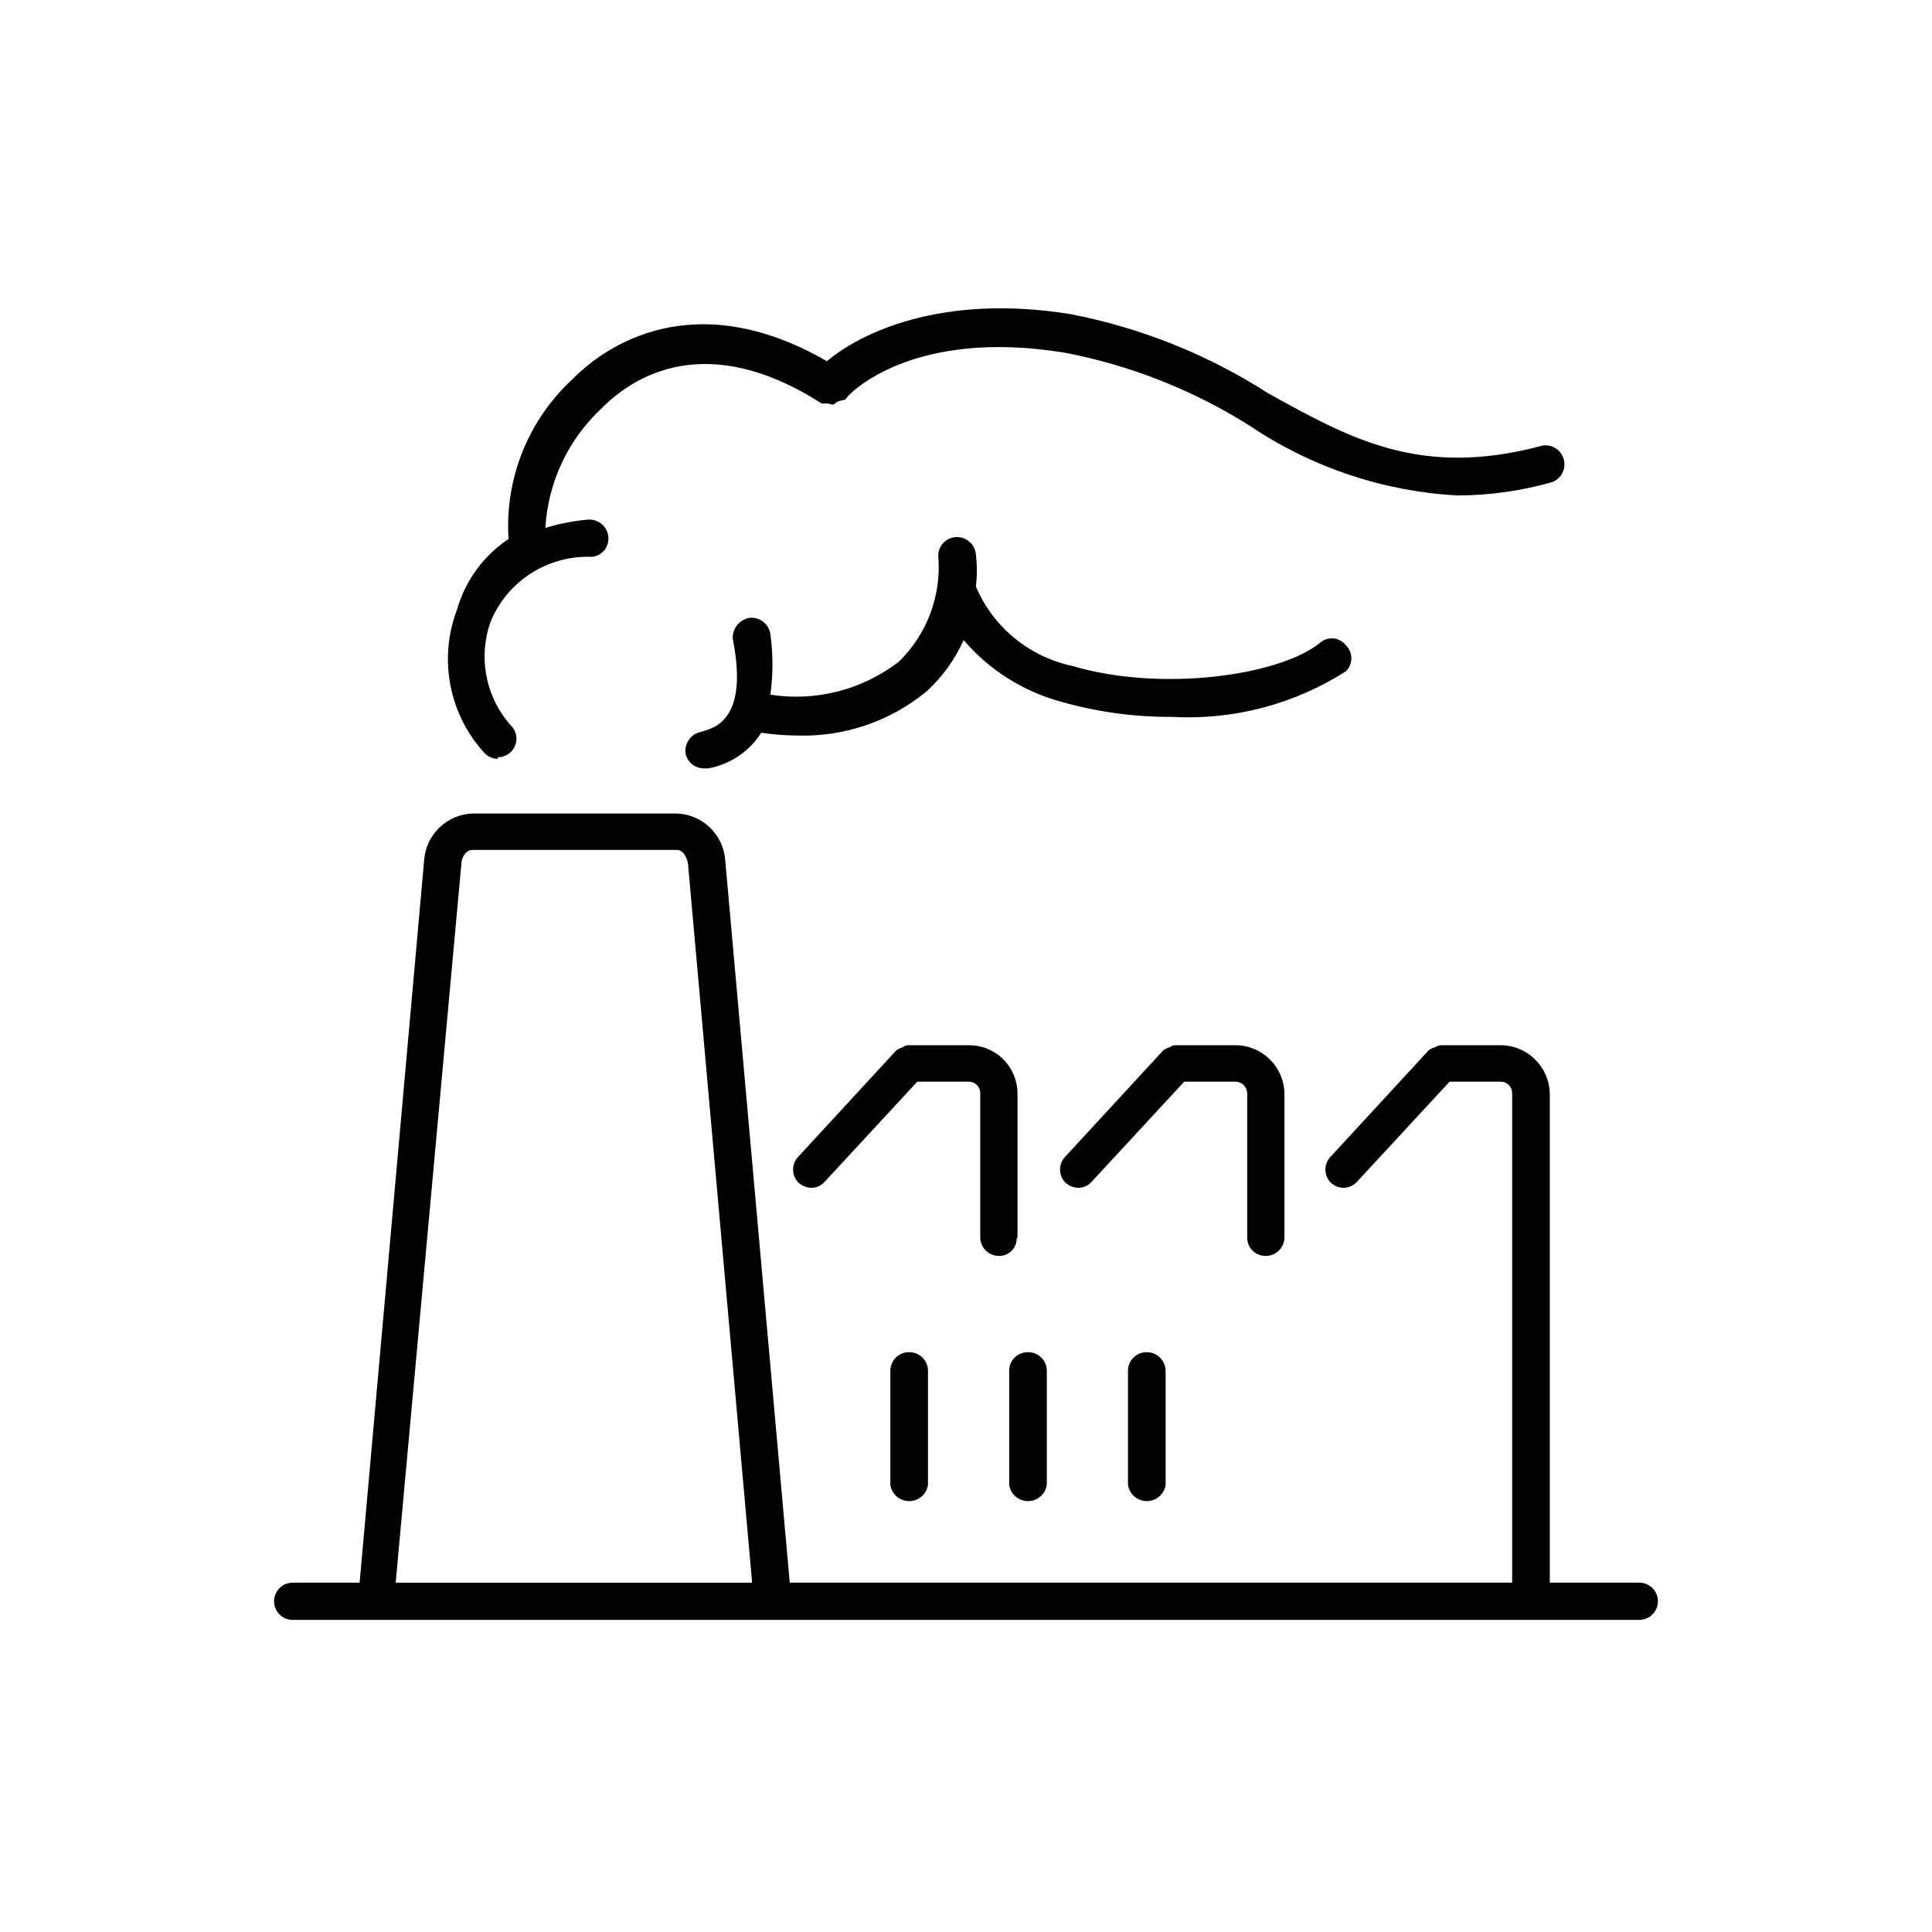
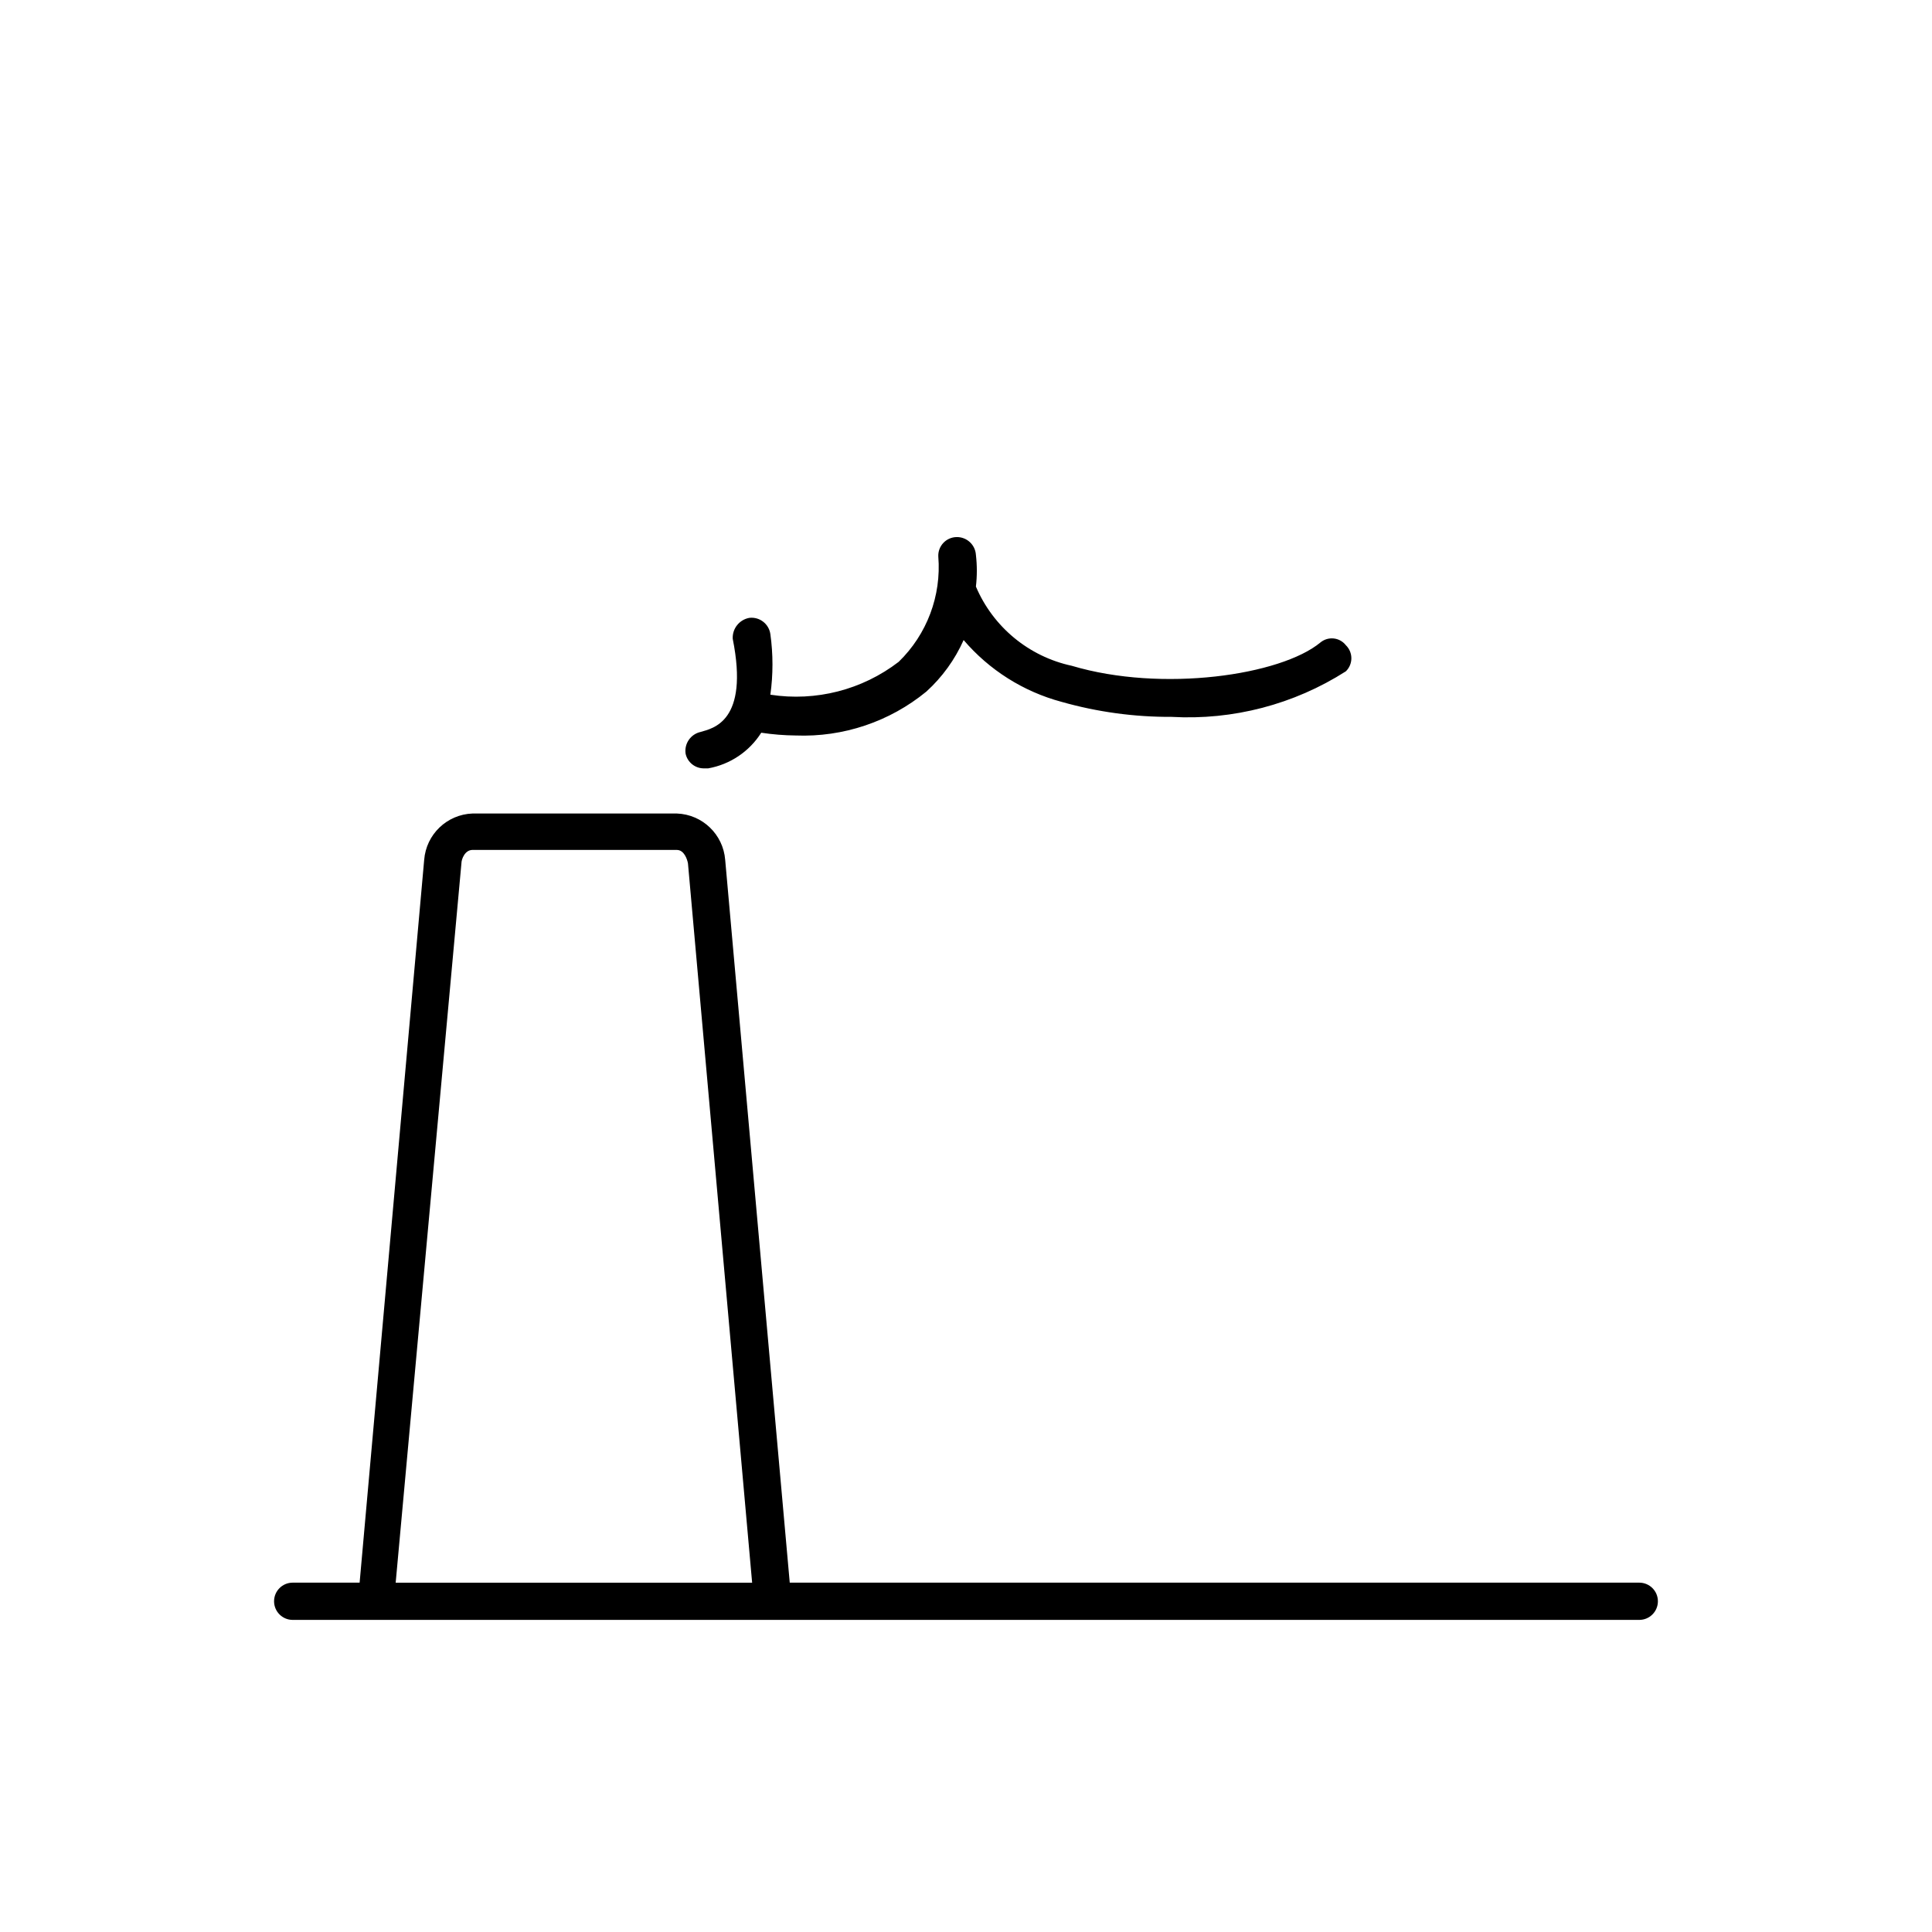
<svg xmlns="http://www.w3.org/2000/svg" fill="#000000" width="800px" height="800px" version="1.1" viewBox="144 144 512 512">
  <g>
-     <path d="m416.48 502.34c-1.344-0.031-2.641 0.492-3.594 1.441-0.949 0.953-1.473 2.25-1.445 3.594v30.125c0.363 2.477 2.484 4.312 4.988 4.312 2.5 0 4.625-1.836 4.984-4.312v-30.125c0.027-1.324-0.48-2.606-1.406-3.555-0.93-0.949-2.199-1.48-3.527-1.48zm31.488 0c-1.344-0.031-2.644 0.492-3.594 1.441-0.953 0.953-1.473 2.25-1.445 3.594v30.125c0.363 2.477 2.484 4.312 4.988 4.312 2.5 0 4.625-1.836 4.984-4.312v-30.125c0.004-2.664-2.062-4.871-4.723-5.035zm-62.977 0c-1.344-0.031-2.641 0.492-3.594 1.441-0.949 0.953-1.473 2.25-1.445 3.594v30.125c0.363 2.477 2.484 4.312 4.988 4.312 2.5 0 4.625-1.836 4.984-4.312v-30.125c0.027-1.324-0.48-2.606-1.406-3.555-0.93-0.949-2.199-1.48-3.527-1.48zm157.44-81.344h-16.48s-0.945 0-1.574 0.523c-0.645 0.152-1.254 0.438-1.781 0.84l-25.926 28.129c-1.895 1.922-1.895 5.008 0 6.926 0.91 0.859 2.109 1.344 3.359 1.367 1.355 0 2.652-0.57 3.566-1.574l24.562-26.555h13.645c1.641 0.055 2.938 1.402 2.938 3.043v134.24c0.359 2.477 2.484 4.312 4.984 4.312 2.504 0 4.629-1.836 4.988-4.312v-134.24c-0.211-6.844-5.652-12.375-12.492-12.699zm-70.742 0h-16.059c-0.523 0-0.945 0-1.574 0.523-0.641 0.172-1.246 0.457-1.785 0.84l-25.926 28.129c-1.895 1.922-1.895 5.008 0 6.926 0.922 0.84 2.113 1.324 3.359 1.367 1.359 0.012 2.66-0.562 3.566-1.574l24.562-26.555h13.645c1.656 0.055 2.988 1.383 3.043 3.043v38.207-0.004c-0.027 1.32 0.48 2.59 1.414 3.523 0.93 0.93 2.203 1.441 3.519 1.41 2.727 0 4.934-2.207 4.934-4.934v-38.203c-0.168-7.023-5.883-12.645-12.91-12.699zm-58.043 51.113v-38.309c0-3.398-1.352-6.656-3.75-9.055-2.402-2.402-5.66-3.75-9.055-3.75h-15.852c-0.629 0-1.051 0-1.68 0.523-0.641 0.172-1.242 0.457-1.781 0.84l-25.926 28.129c-1.895 1.922-1.895 5.008 0 6.926 0.93 0.824 2.113 1.309 3.359 1.367 1.359 0.012 2.66-0.562 3.566-1.574l24.562-26.555h13.645c1.68 0 3.043 1.359 3.043 3.043v38.207-0.004c0 2.727 2.207 4.934 4.934 4.934 1.262 0.031 2.481-0.457 3.371-1.352 0.891-0.891 1.379-2.109 1.352-3.371z" />
-     <path d="m275.93 344.68c1.328 0 2.598-0.531 3.527-1.48 0.93-0.949 1.438-2.231 1.406-3.559-0.027-1.215-0.516-2.379-1.363-3.254-3.332-3.691-5.598-8.219-6.559-13.098-0.961-4.879-0.578-9.93 1.102-14.609 2.18-5.242 5.914-9.691 10.699-12.75s10.391-4.582 16.066-4.359c1.301-0.105 2.504-0.734 3.336-1.742 0.832-1.008 1.219-2.312 1.07-3.609-0.277-2.703-2.644-4.699-5.352-4.516-3.848 0.332-7.648 1.07-11.336 2.207 0.688-11.992 5.945-23.262 14.695-31.488 8.711-8.922 28.129-20.992 58.566-1.469h1.68c0.629 0 1.156 0.629 1.785 0 0.629-0.629 1.156-0.629 1.785-0.84 0.629-0.211 0.945 0 1.363-0.734 0.418-0.734 17.004-18.684 58.043-11.859v-0.004c17.371 3.371 33.961 9.953 48.91 19.418 16.309 10.957 35.277 17.301 54.895 18.367 8.523-0.016 17-1.215 25.191-3.566 2.367-0.957 3.648-3.531 2.977-5.996-0.668-2.465-3.074-4.039-5.602-3.66-32.328 8.711-50.906-1.785-72.738-13.855-15.996-10.273-33.809-17.398-52.48-20.992-34.637-5.562-56.047 5.352-64.445 12.492-35.371-20.363-58.777-3.988-67.281 4.617h0.004c-11.852 10.844-18.141 26.477-17.109 42.508-6.629 4.402-11.469 11.027-13.645 18.684-2.434 6.383-3.047 13.312-1.766 20.023 1.277 6.711 4.398 12.934 9.008 17.973 0.922 0.992 2.215 1.562 3.566 1.574z" />
    <path d="m329.68 337.97c-2.641 0.574-4.383 3.098-3.988 5.769 0.5 2.309 2.57 3.938 4.934 3.887h1.051-0.004c5.809-1.035 10.914-4.465 14.066-9.449 3.023 0.457 6.074 0.703 9.133 0.734 12.582 0.488 24.906-3.656 34.637-11.648 4.195-3.816 7.555-8.465 9.863-13.645 6.789 7.949 15.828 13.66 25.926 16.371 9.492 2.695 19.316 4.039 29.18 3.988 16.281 0.926 32.438-3.297 46.184-12.07 0.934-0.906 1.465-2.156 1.465-3.461 0-1.305-0.531-2.555-1.465-3.465-0.785-1-1.941-1.645-3.203-1.781-1.266-0.137-2.531 0.238-3.516 1.047-10.496 8.711-41.984 13.328-65.914 6.191-11.375-2.449-20.852-10.281-25.402-20.992 0.324-2.789 0.324-5.606 0-8.395-0.168-2.699-2.438-4.785-5.141-4.723-1.328 0.027-2.59 0.586-3.496 1.555-0.91 0.969-1.391 2.262-1.332 3.586 0.848 10.406-3.004 20.648-10.496 27.922-9.668 7.43-21.957 10.574-34.008 8.711 0.742-5.328 0.742-10.734 0-16.059-0.383-2.707-2.848-4.617-5.562-4.305-2.664 0.473-4.559 2.859-4.41 5.562 4.41 22.043-5.352 23.723-8.5 24.668zm248.75 225.45h-225.14l-17.109-191.55c-0.531-6.754-6.039-12.035-12.805-12.281h-54.16c-6.769 0.246-12.277 5.527-12.805 12.281l-17.109 191.55h-17.738c-2.727 0-4.934 2.207-4.934 4.934 0 2.723 2.207 4.934 4.934 4.934h356.86c2.727 0 4.934-2.211 4.934-4.934 0-2.727-2.207-4.934-4.934-4.934zm-312.15-190.61c0-1.156 0.945-3.57 2.938-3.57l54.164 0.004c1.891 0 2.731 2.414 2.938 3.57l17.004 190.61h-94.465z" />
  </g>
</svg>